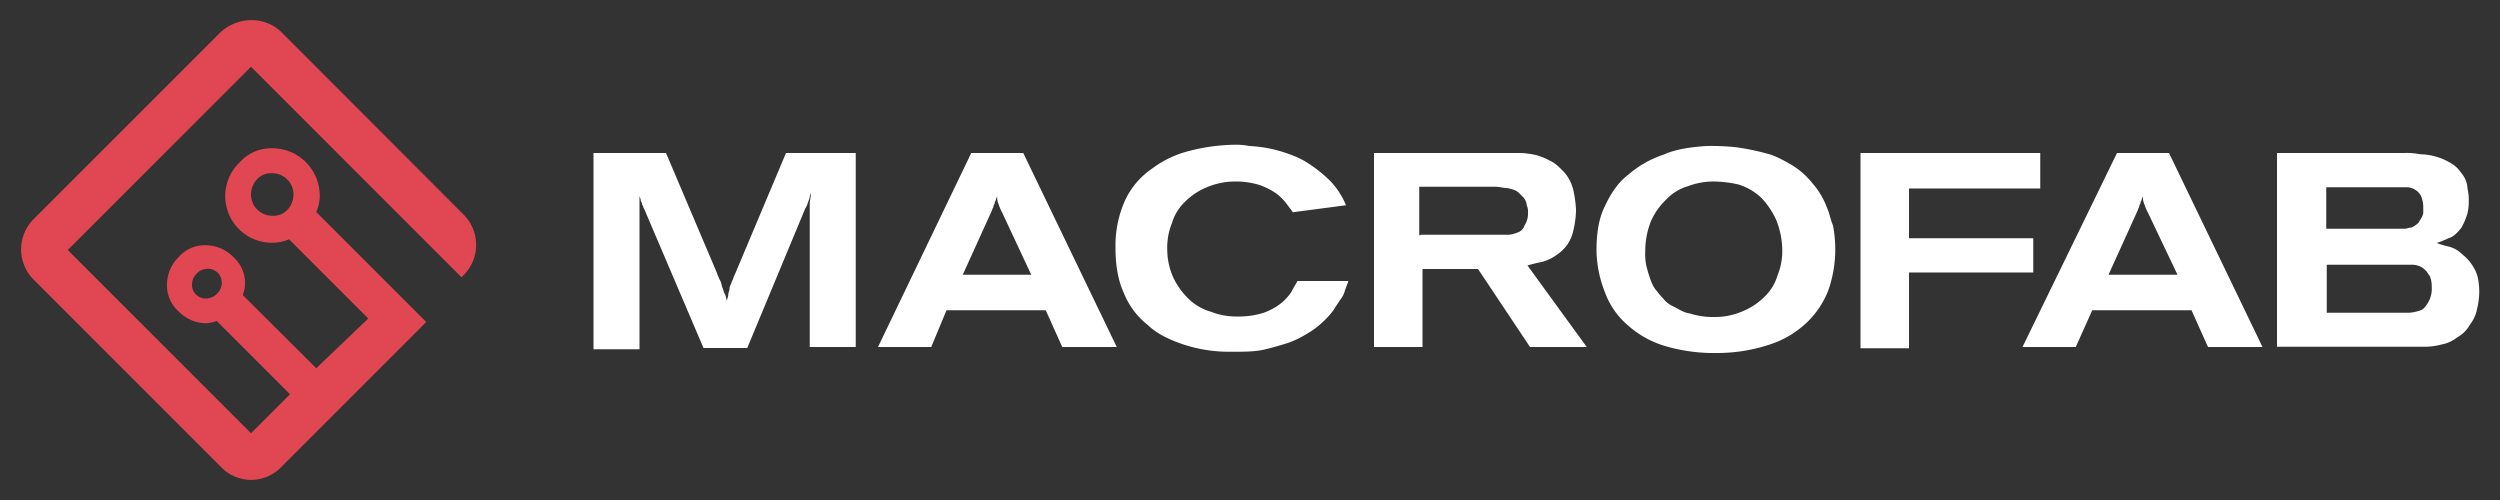
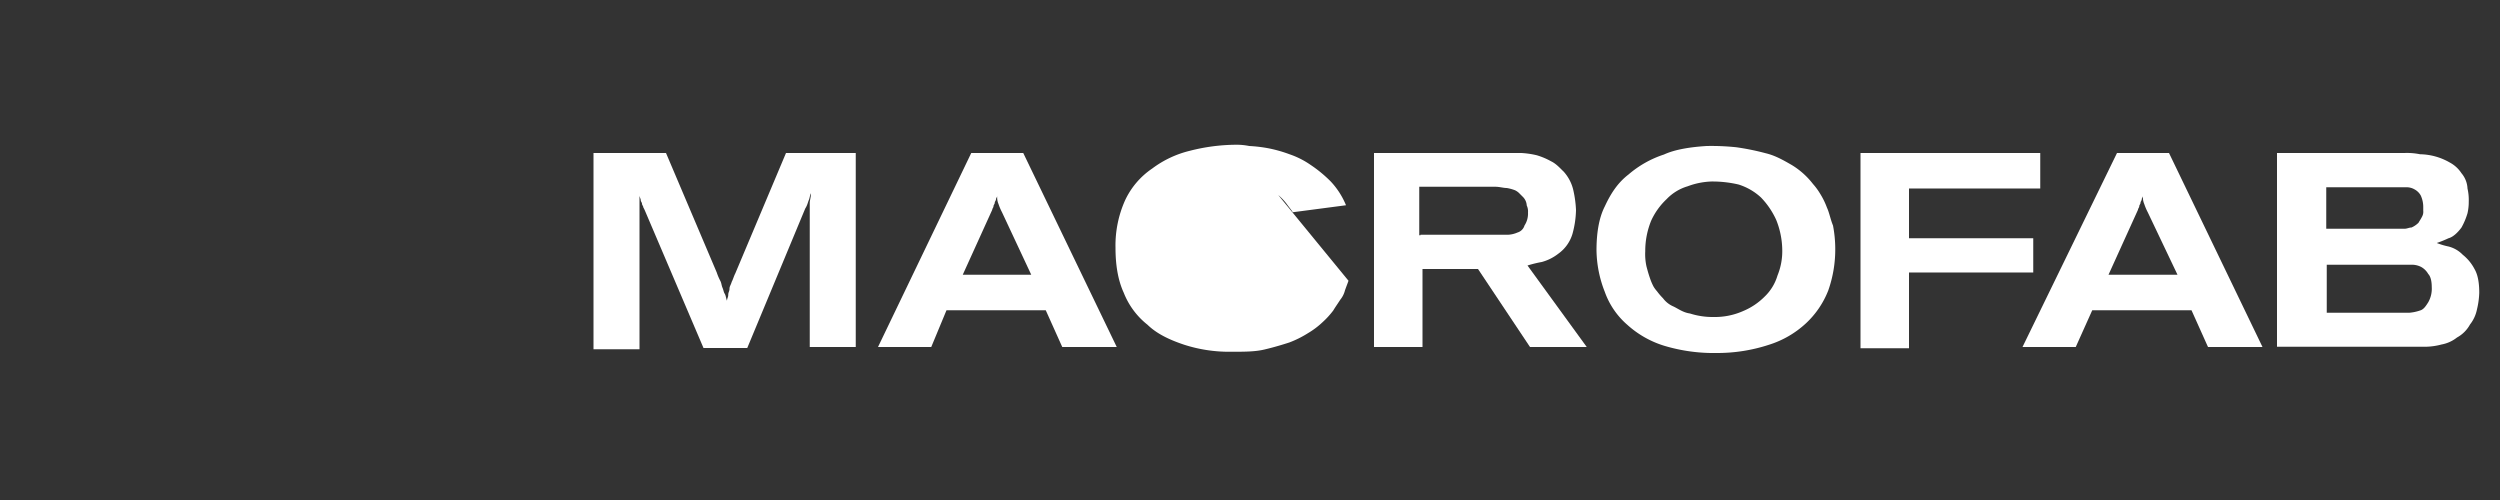
<svg xmlns="http://www.w3.org/2000/svg" id="Layer_1" data-name="Layer 1" viewBox="0 0 1000 200">
  <rect x="0" y="0" width="1000" height="200" fill="#333333" stroke="none" />
  <defs>
    <style>.cls-1{fill:#e14752;}.cls-2{fill:#fff;}</style>
  </defs>
-   <path class="cls-1" d="M112.7,13c-6.6-6.6-17.5-6.6-24.6,0L13.4,87.7a17.14,17.14,0,0,0,0,24.1L88.6,187a16.66,16.66,0,0,0,23.7,0l58.2-58.2-9-9-35-35a15.92,15.92,0,0,0,1.4-6.6A19,19,0,0,0,109,59.3,17,17,0,0,0,95.8,65,18.67,18.67,0,0,0,109,97.1a15.59,15.59,0,0,0,6.6-1.4l31.7,31.7-20.8,19.9L97.1,118a12.71,12.71,0,0,0,.9-4.3,13.77,13.77,0,0,0-4.7-10.9,15.43,15.43,0,0,0-10.9-4.7,13.77,13.77,0,0,0-10.9,4.7,15.43,15.43,0,0,0-4.7,10.9,13.77,13.77,0,0,0,4.7,10.9,15.43,15.43,0,0,0,10.9,4.7,17.39,17.39,0,0,0,4.3-.9L116,157.7l-15.6,15.6L27.1,100l73.3-73.3,84.2,84.2.9-.9a17.14,17.14,0,0,0,0-24.1ZM76.8,113.7a6.11,6.11,0,0,1,1.9-4.3,6.19,6.19,0,0,1,4.3-1.9,5.52,5.52,0,0,1,5.7,5.7,6.11,6.11,0,0,1-1.9,4.3,6.19,6.19,0,0,1-4.3,1.9A5.46,5.46,0,0,1,76.8,113.7Zm23.6-35.9a9.17,9.17,0,0,1,2.4-6.1,7.65,7.65,0,0,1,6.1-2.4,8.49,8.49,0,0,1,8.5,8.5,9.17,9.17,0,0,1-2.4,6.1,7.65,7.65,0,0,1-6.1,2.4A8.49,8.49,0,0,1,100.4,77.8Z" />
  <path class="cls-2" d="M238.5,61.2h27.9L286.7,109a21.77,21.77,0,0,0,1.4,3.3c.5.9.5,1.9.9,2.8s.5,1.9.9,2.4c.5.9.5,1.9.9,2.8,0-.9.5-1.4.5-2.4s.5-1.4.5-2.4.5-1.4.9-2.8c.5-.9.9-2.4,1.4-3.3l20.3-48.2h27.9v77.6H323.9V81.1c0-.9.5-2.4.5-3.8-.5.9-.5,1.9-.9,2.8s-.5,1.9-1.4,3.3l-23.2,55.8H281.4L258.2,84.8a17.86,17.86,0,0,0-.9-1.9c0-.5-.5-.9-.5-1.4s-.5-.9-.5-1.4-.5-1.4-.5-1.9v61.5H237.4V61.2Z" />
  <path class="cls-2" d="M388.5,61.2h20.8l37.4,77.6H424.9l-6.6-14.7H378.6l-6.1,14.7H351.2Zm12.3,23.7a21.77,21.77,0,0,1-1.4-3.3,6.57,6.57,0,0,1-.5-3.3c0,.5-.5.9-.5,1.4s-.5.9-.5,1.4-.5.9-.5,1.4-.5.9-.5,1.4l-11.8,26h27.4Z" />
-   <path class="cls-2" d="M539.4,112.3c-.5,1.4-.9,2.4-1.4,3.8a9.72,9.72,0,0,1-1.9,3.8c-.9,1.4-1.9,2.8-2.8,4.3a33.36,33.36,0,0,1-4.3,4.7,32.36,32.36,0,0,1-5.7,4.3,41.48,41.48,0,0,1-7.6,3.8c-2.8.9-6.1,1.9-9.9,2.8s-8,.9-13.2.9a58.65,58.65,0,0,1-18.9-2.8c-5.7-1.9-10.9-4.3-14.7-8a30.55,30.55,0,0,1-9.5-12.8c-2.4-5.2-3.3-11.4-3.3-18A44.14,44.14,0,0,1,450,80.2a31.37,31.37,0,0,1,10.9-12.8A41.25,41.25,0,0,1,476,60.3a75.87,75.87,0,0,1,18-2.4,26.16,26.16,0,0,1,5.7.5,57.59,57.59,0,0,1,7.6.9,54.12,54.12,0,0,1,8.5,2.4,34,34,0,0,1,8.5,4.3,51.69,51.69,0,0,1,8,6.6,31,31,0,0,1,6.1,9.5l-21.3,2.8c-.5-.9-1.4-1.9-2.4-3.3a21.73,21.73,0,0,0-4.3-4.3,29.1,29.1,0,0,0-6.6-3.3,31.58,31.58,0,0,0-9.5-1.4A29.22,29.22,0,0,0,482.5,75a26.46,26.46,0,0,0-8.5,5.7,19.25,19.25,0,0,0-5.2,8.5,25.66,25.66,0,0,0-1.9,10.4,27.64,27.64,0,0,0,2.4,11.4,29.81,29.81,0,0,0,6.1,8.5,20.92,20.92,0,0,0,9,5.2,27.3,27.3,0,0,0,10.4,1.9,33.5,33.5,0,0,0,10.4-1.4,25.07,25.07,0,0,0,7.1-3.8,20.39,20.39,0,0,0,4.3-4.7c.9-1.9,1.9-3.3,2.4-4.3h20.4Z" />
+   <path class="cls-2" d="M539.4,112.3c-.5,1.4-.9,2.4-1.4,3.8a9.72,9.72,0,0,1-1.9,3.8c-.9,1.4-1.9,2.8-2.8,4.3a33.36,33.36,0,0,1-4.3,4.7,32.36,32.36,0,0,1-5.7,4.3,41.48,41.48,0,0,1-7.6,3.8c-2.8.9-6.1,1.9-9.9,2.8s-8,.9-13.2.9a58.65,58.65,0,0,1-18.9-2.8c-5.7-1.9-10.9-4.3-14.7-8a30.55,30.55,0,0,1-9.5-12.8c-2.4-5.2-3.3-11.4-3.3-18A44.14,44.14,0,0,1,450,80.2a31.37,31.37,0,0,1,10.9-12.8A41.25,41.25,0,0,1,476,60.3a75.87,75.87,0,0,1,18-2.4,26.16,26.16,0,0,1,5.7.5,57.59,57.59,0,0,1,7.6.9,54.12,54.12,0,0,1,8.5,2.4,34,34,0,0,1,8.5,4.3,51.69,51.69,0,0,1,8,6.6,31,31,0,0,1,6.1,9.5l-21.3,2.8c-.5-.9-1.4-1.9-2.4-3.3a21.73,21.73,0,0,0-4.3-4.3,29.1,29.1,0,0,0-6.6-3.3,31.58,31.58,0,0,0-9.5-1.4A29.22,29.22,0,0,0,482.5,75c.9-1.9,1.9-3.3,2.4-4.3h20.4Z" />
  <path class="cls-2" d="M548.4,61.2h60.1a34.36,34.36,0,0,1,6.2.9,27.74,27.74,0,0,1,5.7,2.4c1.9.9,3.3,2.4,5.2,4.3a16.58,16.58,0,0,1,3.8,7.6,44.15,44.15,0,0,1,1,7.6,38.31,38.31,0,0,1-1.4,9.5,15,15,0,0,1-5.7,8,18.63,18.63,0,0,1-6.6,3.3,47.45,47.45,0,0,0-5.7,1.4l23.7,32.6H612l-20.8-31.2H569v31.2H549.6V61.2Zm19.8,32.7h35A10.62,10.62,0,0,0,607,93a4.14,4.14,0,0,0,2.8-2.8,8.69,8.69,0,0,0,1.4-5.2,5.57,5.57,0,0,0-.5-2.8,5.3,5.3,0,0,0-1.4-3.3l-1.4-1.4a6.21,6.21,0,0,0-1.9-1.4,17,17,0,0,0-3.3-.9c-1.4,0-2.8-.5-4.7-.5H567.7V94.1h.5Z" />
  <path class="cls-2" d="M682.7,58.4a96.36,96.36,0,0,1,11.8.5,98.73,98.73,0,0,1,11.8,2.4c3.8.9,7.1,2.8,10.4,4.7a31,31,0,0,1,8.5,7.6,25,25,0,0,1,2.8,3.8,30.23,30.23,0,0,1,2.8,5.7c.9,1.9,1.4,4.7,2.4,7.1a49.86,49.86,0,0,1,.9,9,49.31,49.31,0,0,1-2.8,17,35.68,35.68,0,0,1-9,13.2,38.73,38.73,0,0,1-14.7,8.5,66.19,66.19,0,0,1-20.8,3.3,68.89,68.89,0,0,1-20.8-2.8,39.13,39.13,0,0,1-15.1-8.5,31.21,31.21,0,0,1-9-13.2,46.74,46.74,0,0,1-3.3-16.6c0-6.6.9-12.8,3.3-17.5,2.4-5.2,5.2-9.5,9.5-12.8a41.46,41.46,0,0,1,14.2-8C669.9,59.8,676.1,58.8,682.7,58.4Zm1.9,14.2a29.73,29.73,0,0,0-9.5,1.9,19.25,19.25,0,0,0-8.5,5.2,27.53,27.53,0,0,0-6.1,8.5,32,32,0,0,0-2.4,12.3,22.81,22.81,0,0,0,.5,6.1c.5,1.9.9,3.3,1.4,4.7a21.77,21.77,0,0,0,1.4,3.3,11.7,11.7,0,0,0,1.4,1.9,24.24,24.24,0,0,0,2.4,2.8,10.17,10.17,0,0,0,4.2,3.3c1.9.9,3.8,2.4,6.6,2.8a29.73,29.73,0,0,0,9.5,1.4,27.84,27.84,0,0,0,11.8-2.4,26.46,26.46,0,0,0,8.5-5.7,19.25,19.25,0,0,0,5.2-8.5,25.66,25.66,0,0,0,1.9-10.4A33.12,33.12,0,0,0,710.5,88a31.75,31.75,0,0,0-6.1-9,23.53,23.53,0,0,0-9-5.2A45.8,45.8,0,0,0,684.6,72.6Z" />
  <path class="cls-2" d="M744.2,61.2h71.9V75.4H763.6V95.3h49.7V109H763.6v30.3H744.2Z" />
  <path class="cls-2" d="M846.8,61.2h20.8L905,138.8H883.2l-6.6-14.7H836.9l-6.6,14.7H809Zm12.3,23.7a21.77,21.77,0,0,1-1.4-3.3,6.57,6.57,0,0,1-.5-3.3c0,.5-.5.9-.5,1.4s-.5.9-.5,1.4-.5.9-.5,1.4-.5.9-.5,1.4l-11.8,26H871Z" />
  <path class="cls-2" d="M911.2,61.2h50.6a26,26,0,0,1,6.2.5A24.54,24.54,0,0,1,979.9,65a12.77,12.77,0,0,1,4.7,4.3,10.15,10.15,0,0,1,2.4,6.1,20.18,20.18,0,0,1,.5,5.2,20.28,20.28,0,0,1-.5,4.7,27.74,27.74,0,0,1-2.4,5.7c-1.4,1.9-3.3,3.8-5.2,4.3a46.35,46.35,0,0,1-4.7,1.9,30.71,30.71,0,0,0,4.7,1.4,12.09,12.09,0,0,1,5.7,3.3,18,18,0,0,1,4.7,5.7c1.4,2.4,1.9,5.7,1.9,9.5a31.89,31.89,0,0,1-.9,6.6,14.25,14.25,0,0,1-2.8,6.1,13,13,0,0,1-5.2,5.2,14,14,0,0,1-6.2,2.8,26.53,26.53,0,0,1-6.2.9H910.8V61.2Zm19.4,30.3h31.2c1,0,1.9-.5,2.8-.5a9.27,9.27,0,0,0,2.8-1.9c.5-.9.9-1.4,1.4-2.4a4,4,0,0,0,.5-2.4V82.9a11,11,0,0,0-1-4.7,6.15,6.15,0,0,0-2.4-2.4,6.43,6.43,0,0,0-3.3-.9H930.5V91.5Zm0,33.6h33.1a17.39,17.39,0,0,0,4.3-.9c1.5-.4,2.4-1.9,3.3-3.3a11,11,0,0,0,1.4-6.1c0-2.4-.5-4.3-1.4-5.2a7.4,7.4,0,0,0-2.8-2.8,8.17,8.17,0,0,0-3.3-.9H930.7v19.2Z" />
</svg>